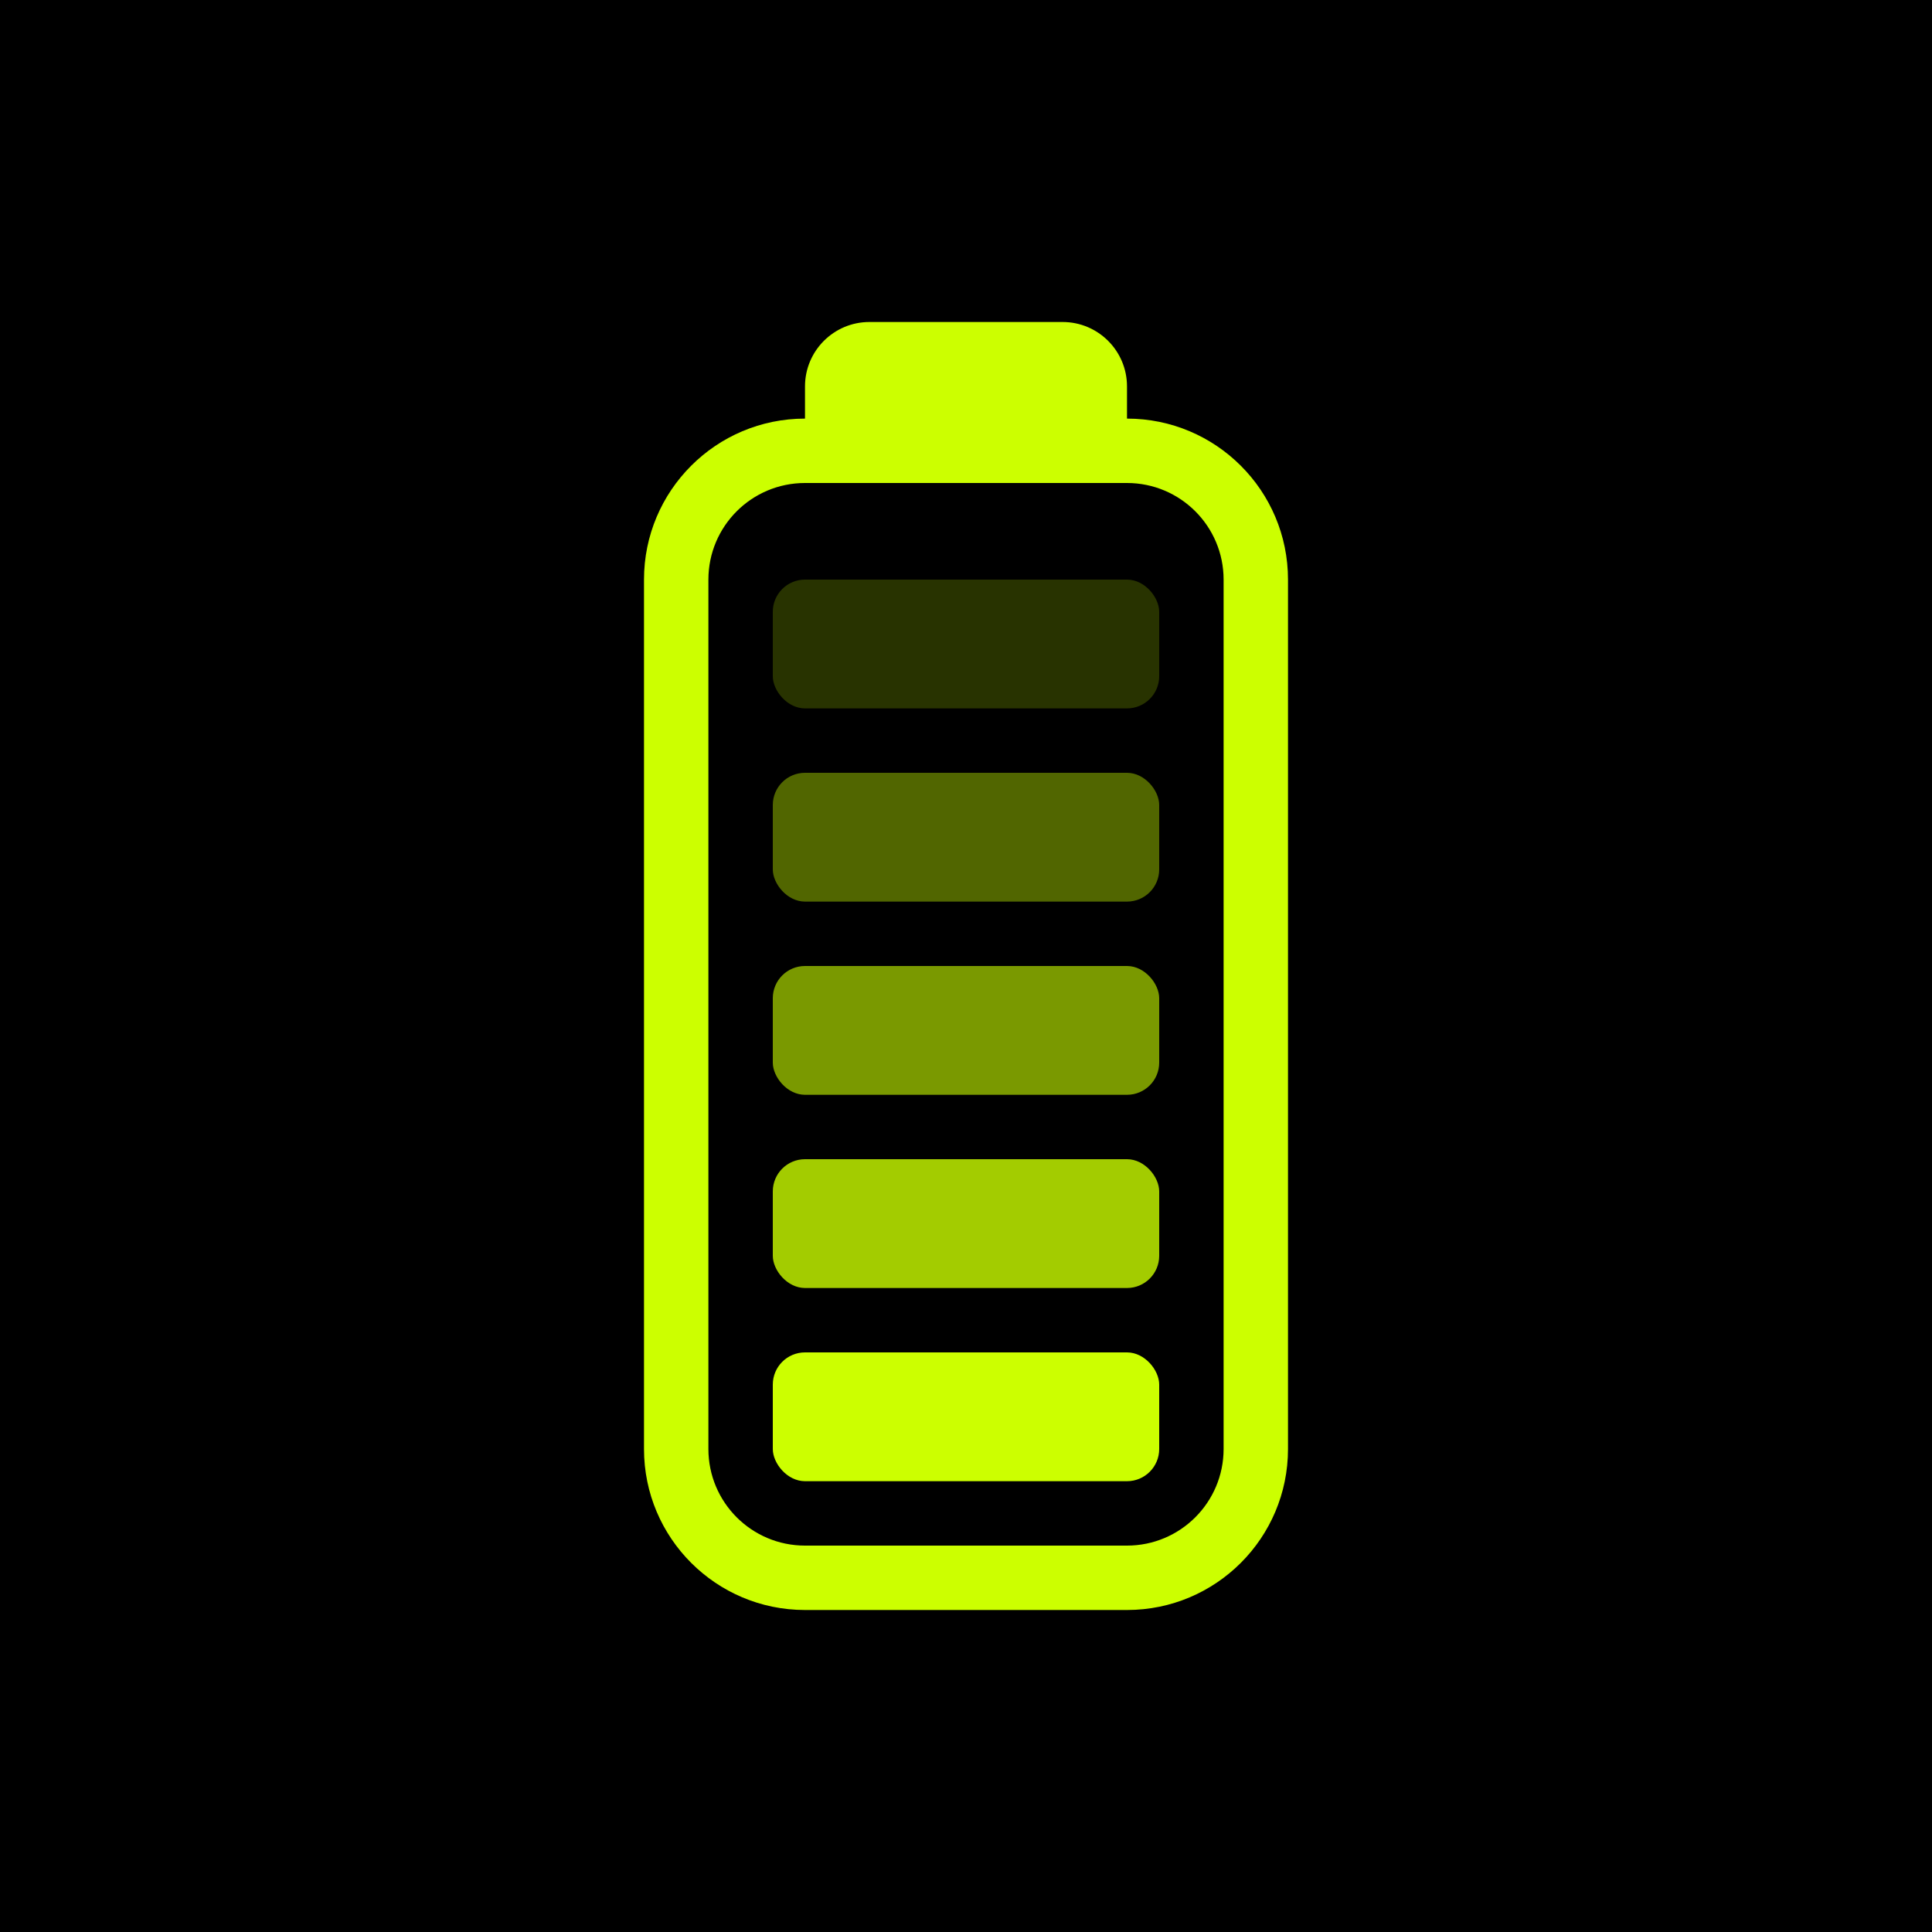
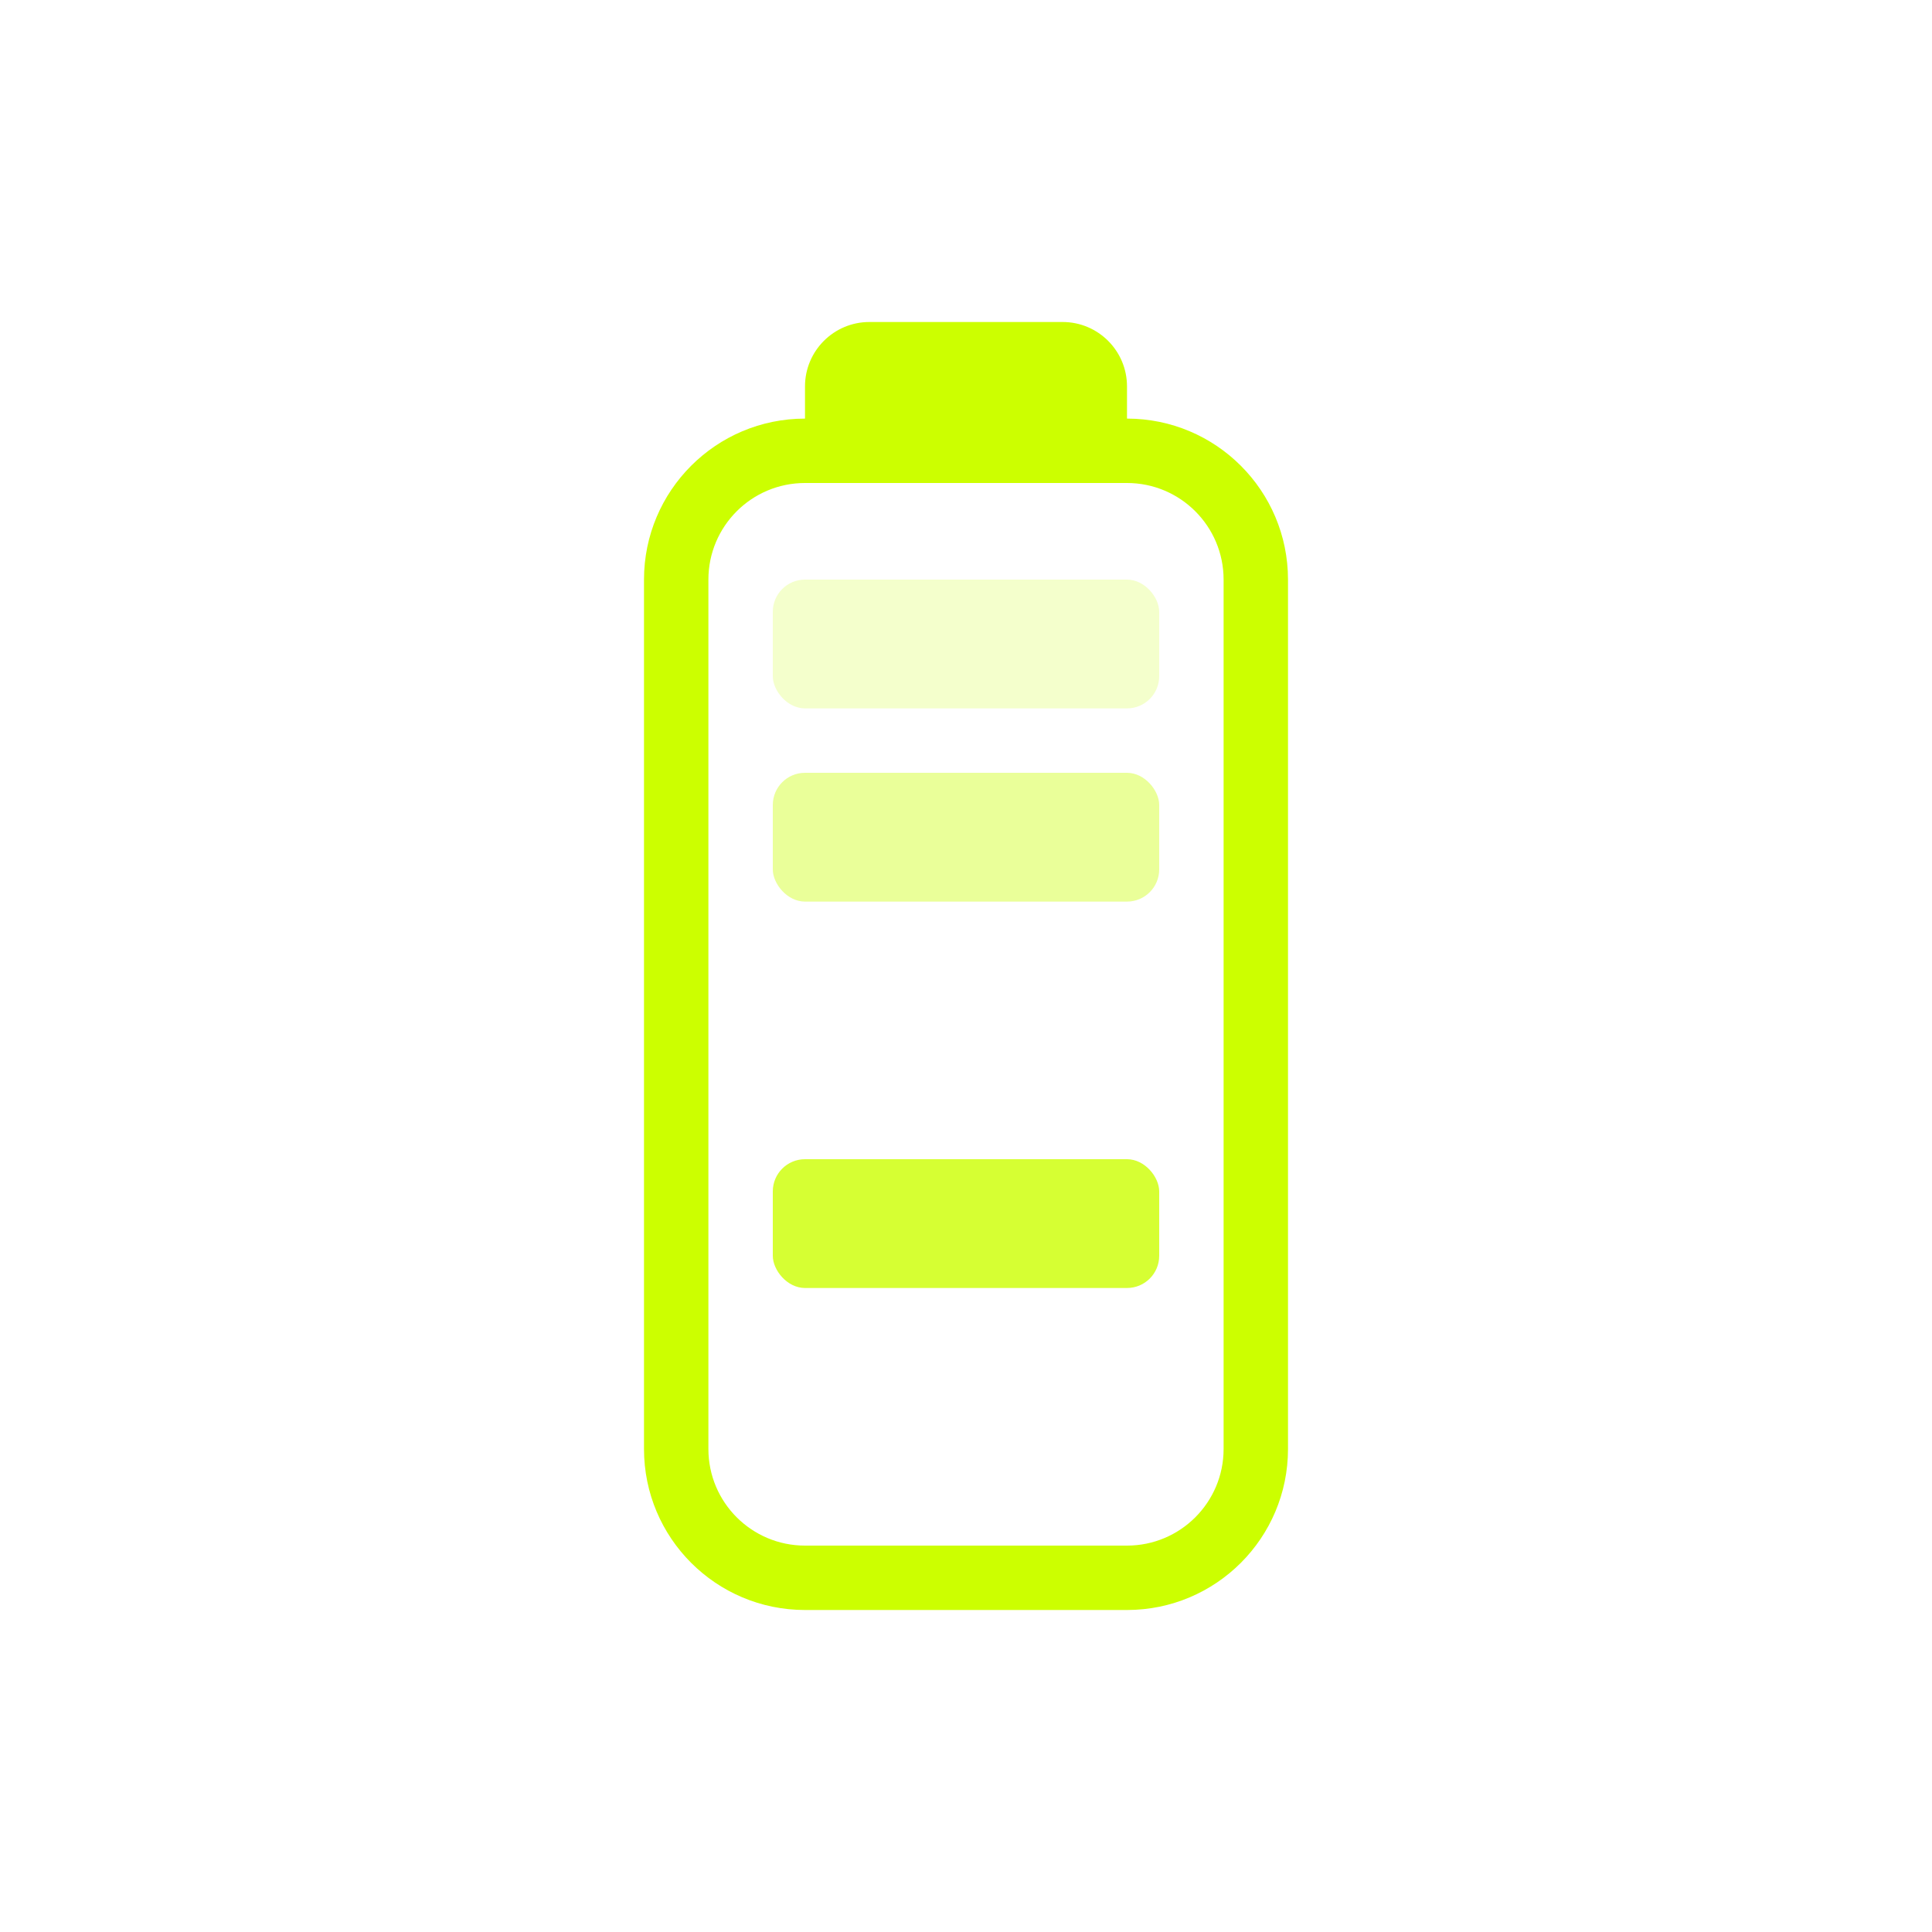
<svg xmlns="http://www.w3.org/2000/svg" xmlns:ns1="https://boxy-svg.com" viewBox="0 0 120 120">
  <defs>
    <ns1:grid x="0" y="0" width="4" height="4" />
  </defs>
-   <rect width="120" height="120" style="" />
  <path d="M 54 20 L 66 20 C 68.209 20 70 21.791 70 24 L 70 26 L 70 26 C 75.523 26 80 30.477 80 36 L 80 90 C 80 95.523 75.523 100 70 100 L 50 100 C 44.477 100 40 95.523 40 90 L 40 36 C 40 30.477 44.477 26 50 26 L 50 24 C 50 21.791 51.791 20 54 20 Z M 44 36 L 44 90 C 44 93.314 46.686 96 50 96 L 70 96 C 73.314 96 76 93.314 76 90 L 76 36 C 76 32.686 73.314 30 70 30 L 50 30 C 46.686 30 44 32.686 44 36 Z" style="fill: rgb(204, 255, 0);" />
-   <rect style="fill: rgb(204, 255, 0); transform-box: fill-box; transform-origin: 50% 50%;" x="48" y="84" width="24" height="8" rx="2" ry="2" />
  <rect style="fill: rgb(204, 255, 0); fill-opacity: 0.8;" x="48" y="72" width="24" height="8" rx="2" ry="2" />
-   <rect style="fill: rgb(204, 255, 0); fill-opacity: 0.6;" x="48" y="60" width="24" height="8" rx="2" ry="2" />
  <rect style="fill: rgb(204, 255, 0); fill-opacity: 0.4;" x="48" y="48" width="24" height="8" rx="2" ry="2" />
  <rect style="fill: rgb(204, 255, 0); fill-opacity: 0.2;" x="48" y="36" width="24" height="8" rx="2" ry="2" />
</svg>